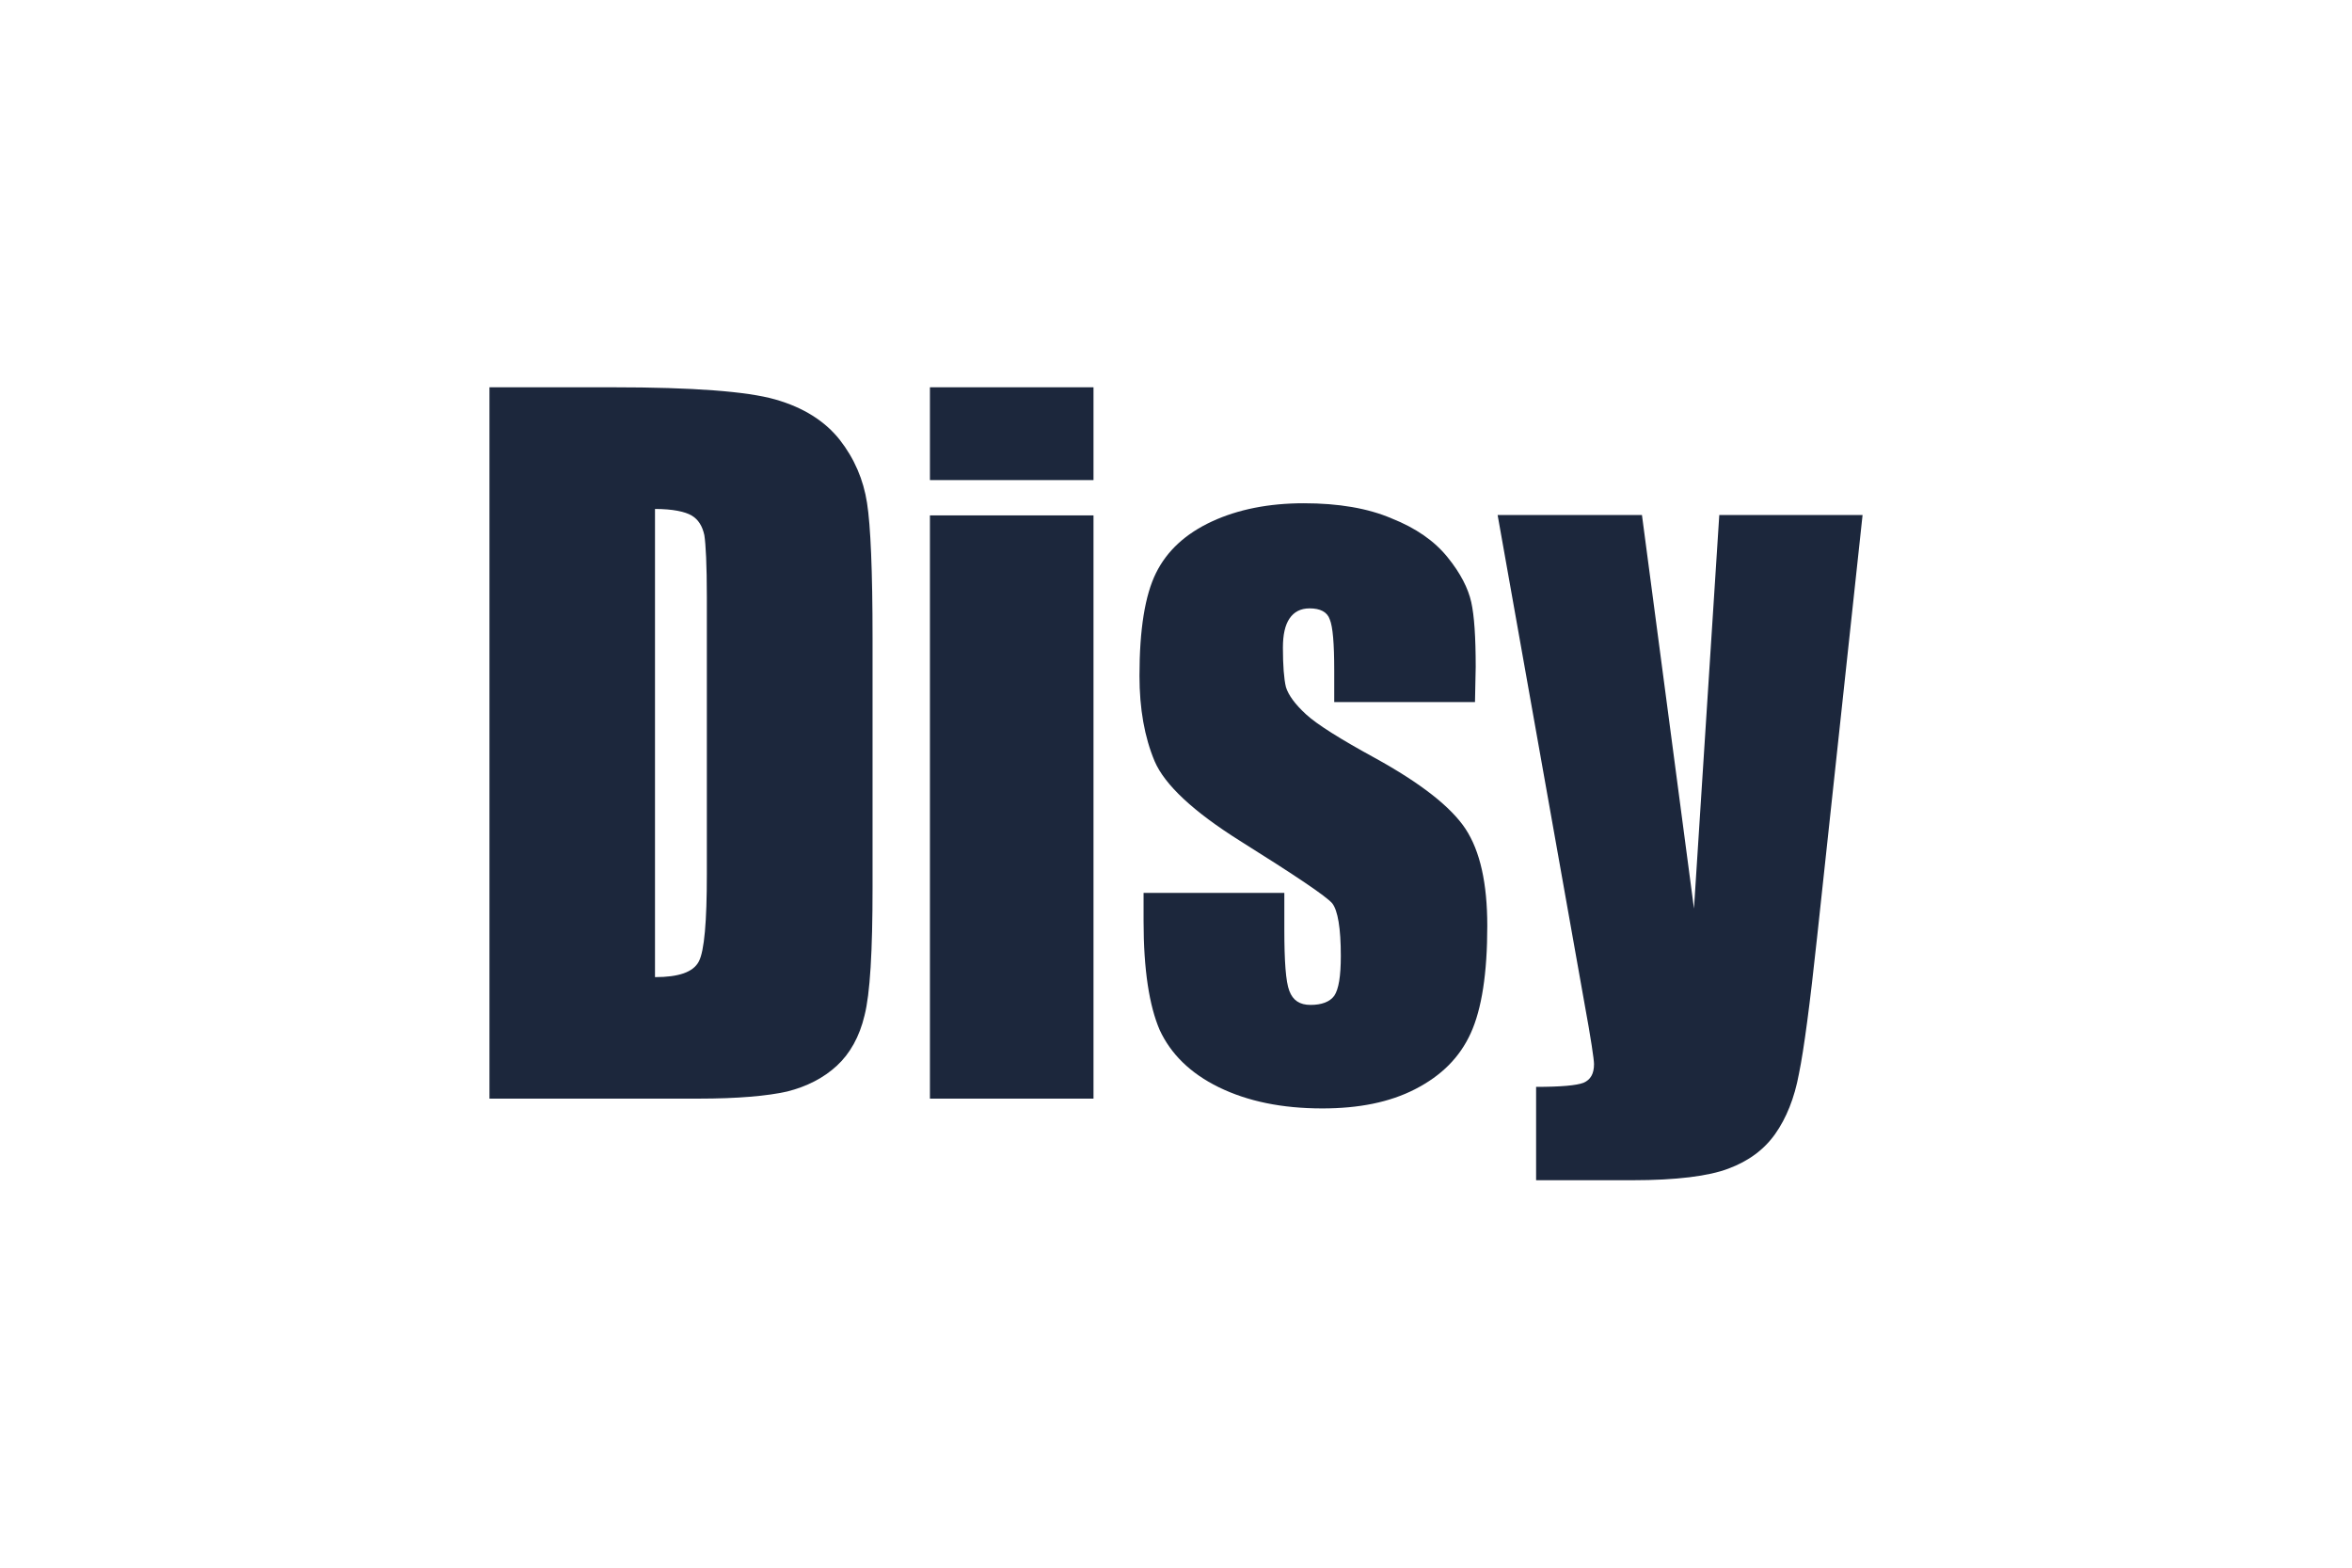
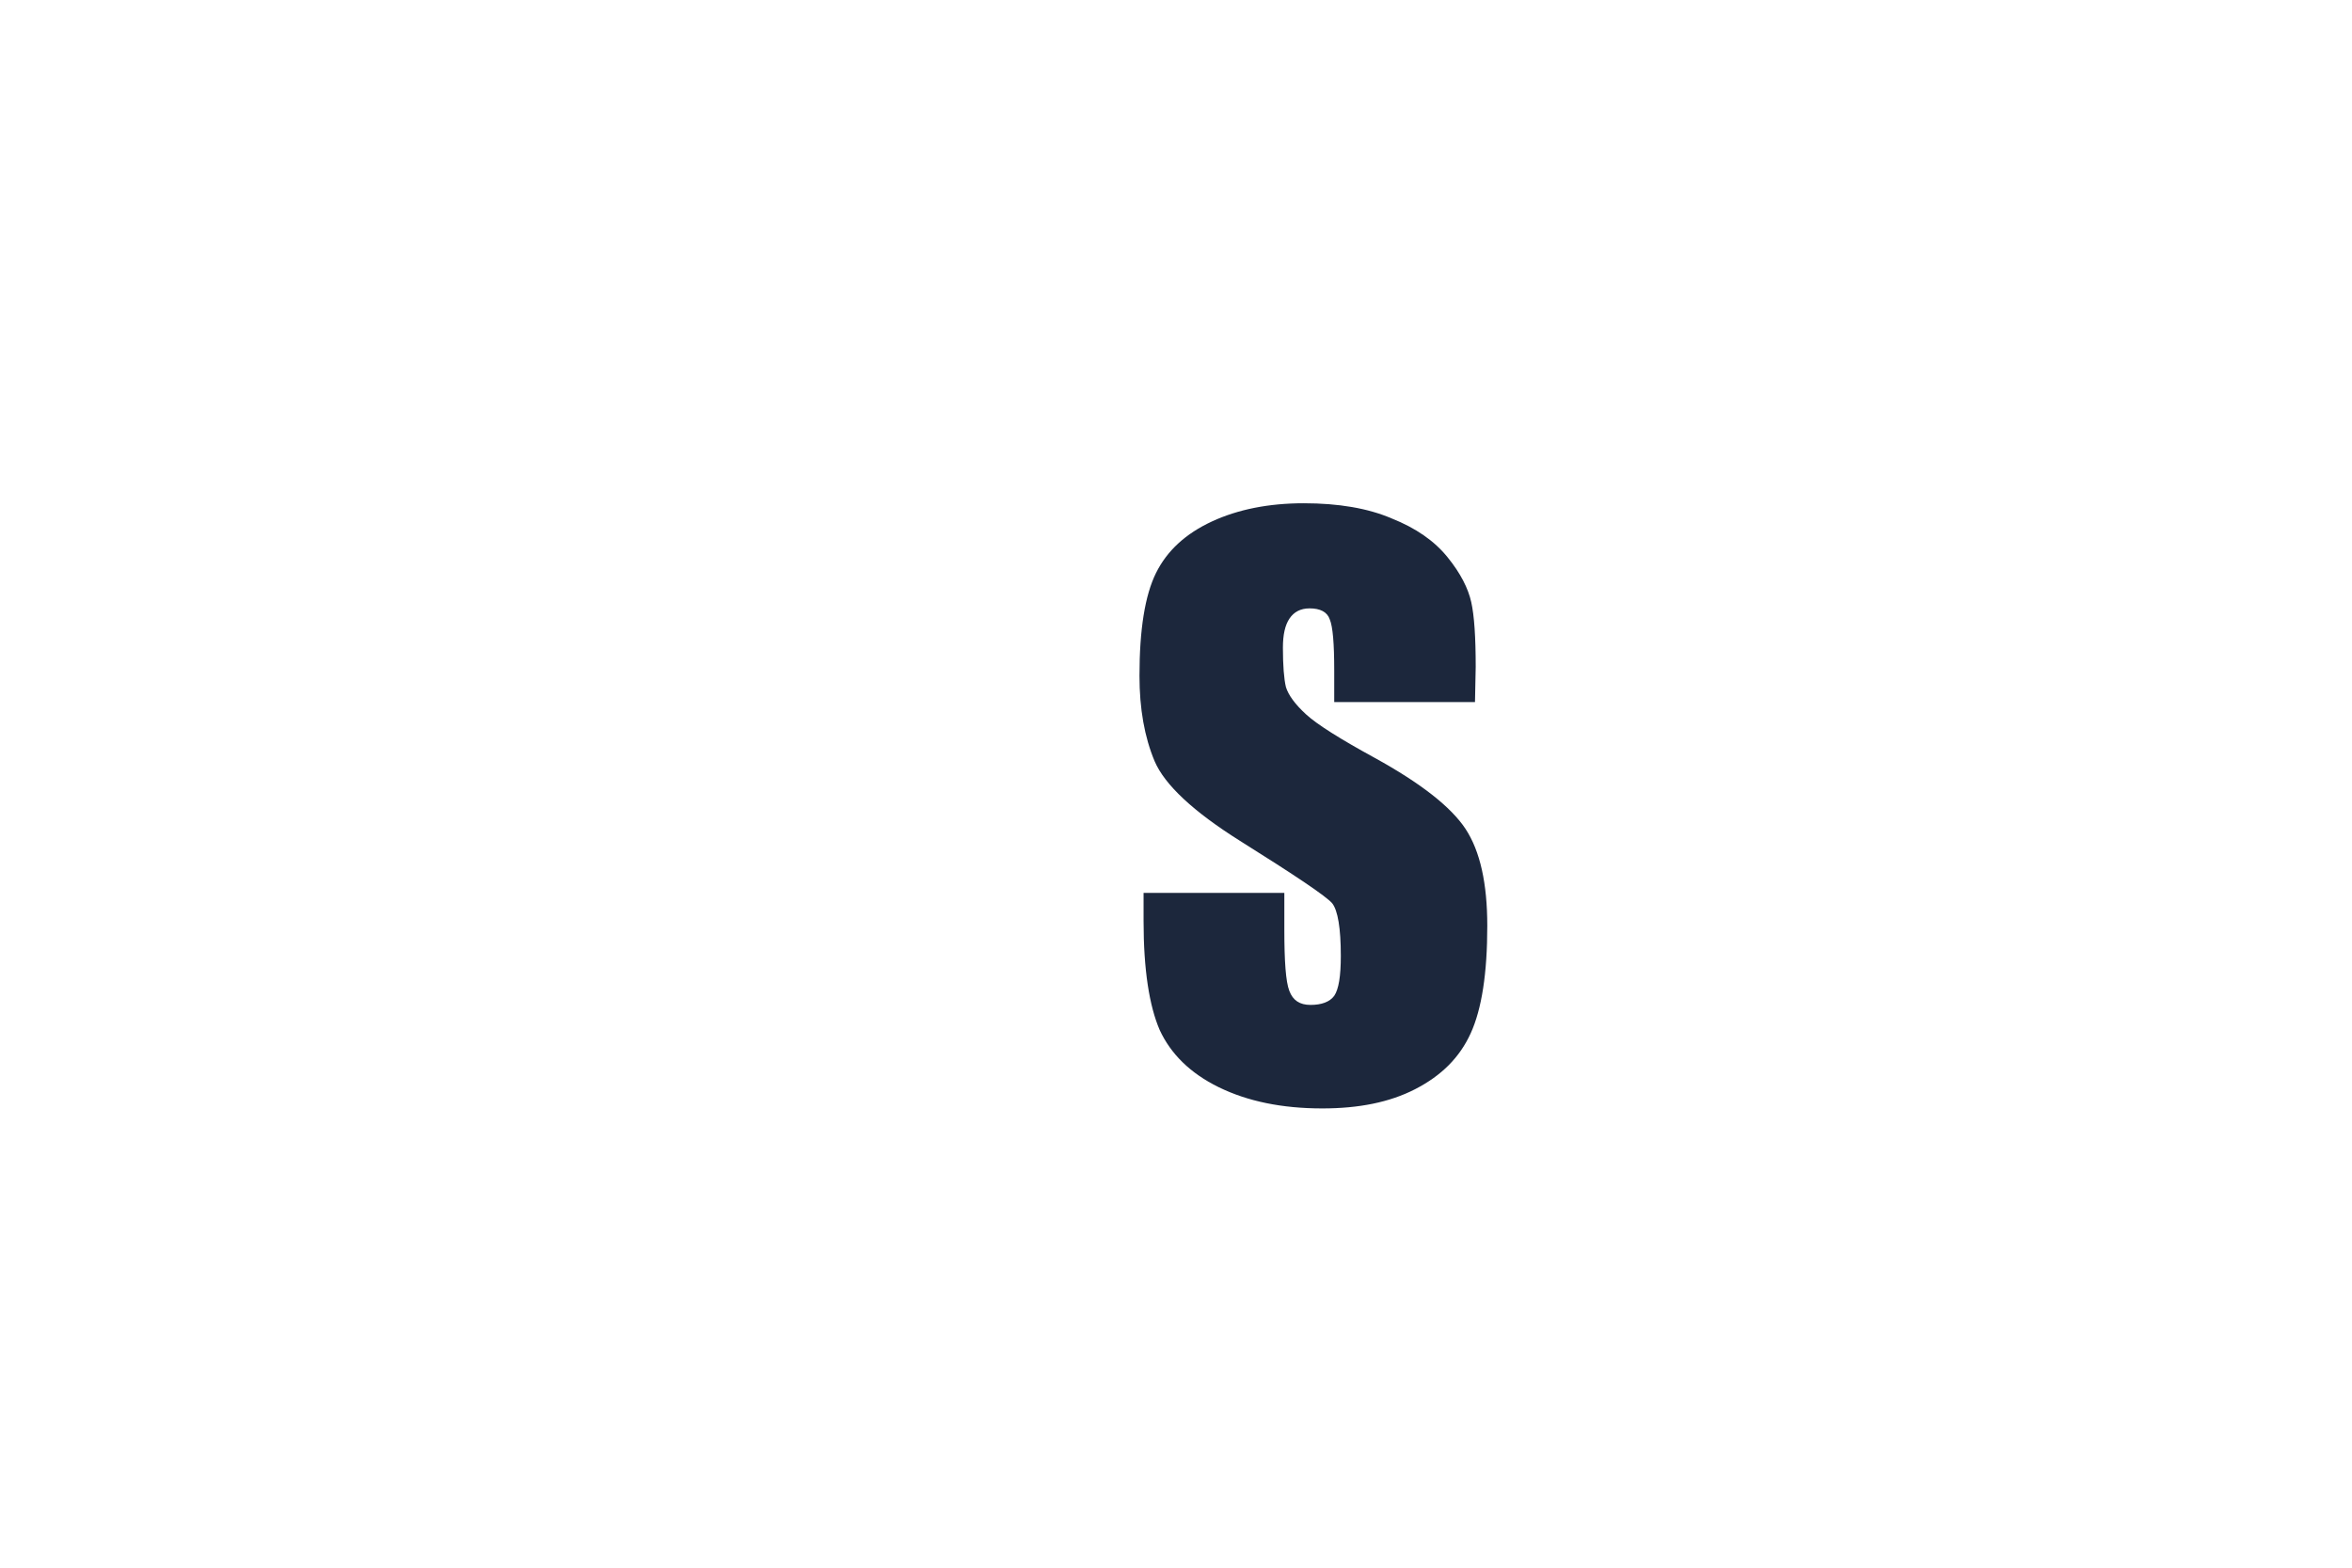
<svg xmlns="http://www.w3.org/2000/svg" id="Ebene_1" x="0px" y="0px" viewBox="0 0 1320 880" style="enable-background:new 0 0 1320 880;" xml:space="preserve">
  <style type="text/css">	.st0{fill-rule:evenodd;clip-rule:evenodd;fill:#1C273C;}	.st1{fill:#1C273C;}</style>
-   <path class="st0" d="M274.7,217.4h69.4c44.7,0,75.1,2.3,90.9,6.8c15.9,4.5,28,12.2,36.3,22.7c8.2,10.5,13.3,22.4,15.3,35.4 c2,12.7,3.1,38.2,3.1,75.9v139.9c0,36-1.4,59.8-4.5,71.9c-2.8,11.9-8.2,21.5-15.6,28.3c-7.4,6.8-16.7,11.6-27.8,14.4 c-11,2.5-27.8,4-49.8,4H274.7V217.4L274.7,217.4z M367.6,285.7v262.8c13.3,0,21.5-2.8,24.6-8.8c3.1-5.9,4.5-22.4,4.5-49V335.2 c0-18.1-0.6-29.7-1.4-34.8c-1.1-5.1-3.4-8.8-7.1-11S377.5,285.7,367.6,285.7L367.6,285.7z" />
-   <path class="st0" d="M613.7,217.4v52.1h-91.8v-52.1H613.7L613.7,217.4z M613.7,289.3v327.4h-91.8V289.3H613.7L613.7,289.3z" />
  <path class="st1" d="M827.8,394.1h-79v-17.8c0-15-0.8-24.6-2.5-28.6c-1.4-4.2-5.4-6.2-11.3-6.2c-5.1,0-8.8,2-11.3,5.7 c-2.5,3.7-3.7,9.1-3.7,16.4c0,9.9,0.6,17.6,1.7,22.1c1.4,4.5,5.1,9.6,11.3,15.3c6.2,5.7,19.3,13.9,38.5,24.4 c25.8,14.2,42.8,27.5,51,39.9c8.2,12.5,12.2,30.6,12.2,54.4c0,26.6-3.1,46.7-9.3,60.3c-6.2,13.6-16.4,23.8-31.2,31.4 c-14.4,7.4-31.7,10.8-52.1,10.8c-22.7,0-41.9-4-58.1-11.9c-16.1-7.9-26.9-18.7-33.1-32c-5.9-13.6-9.1-34-9.1-61.2v-15.9h79v20.7 c0,17.6,0.8,29.2,2.8,34.3c2,5.4,5.9,7.9,11.9,7.9c6.2,0,10.8-1.7,13.3-5.1c2.5-3.7,3.7-11,3.7-22.4c0-15.6-1.7-25.5-4.8-29.5 c-3.4-4-20.7-15.6-51.8-35.1c-26.1-16.4-42.2-31.4-47.9-44.7c-5.7-13.6-8.5-29.5-8.5-47.9c0-26.1,3.1-45.3,9.3-57.8 c6.2-12.5,16.7-22.1,31.4-28.9c14.7-6.8,32-10.2,51.5-10.2c19.5,0,36,2.8,49.3,8.5c13.6,5.4,24.1,12.7,31.4,21.8 c7.4,9.1,11.6,17.6,13.3,25.2c1.7,7.6,2.5,19.8,2.5,36.3L827.8,394.1L827.8,394.1z" />
-   <path class="st1" d="M1045.3,289.3l-25.5,236.8c-4,37.4-7.4,63.2-10.2,76.7c-2.5,13.6-7.1,24.9-13.3,33.7 c-6.2,8.8-15,15.3-26.3,19.5c-11,4.2-29.2,6.5-53.8,6.5h-54.1v-52.4c13.9,0,22.7-0.8,26.6-2.3c4-1.7,5.9-5.1,5.9-10.5 c0-2.5-1.7-14.2-5.4-34.3l-48.7-273.9h81l29.2,220.9l14.2-220.9H1045.3L1045.3,289.3z" />
</svg>